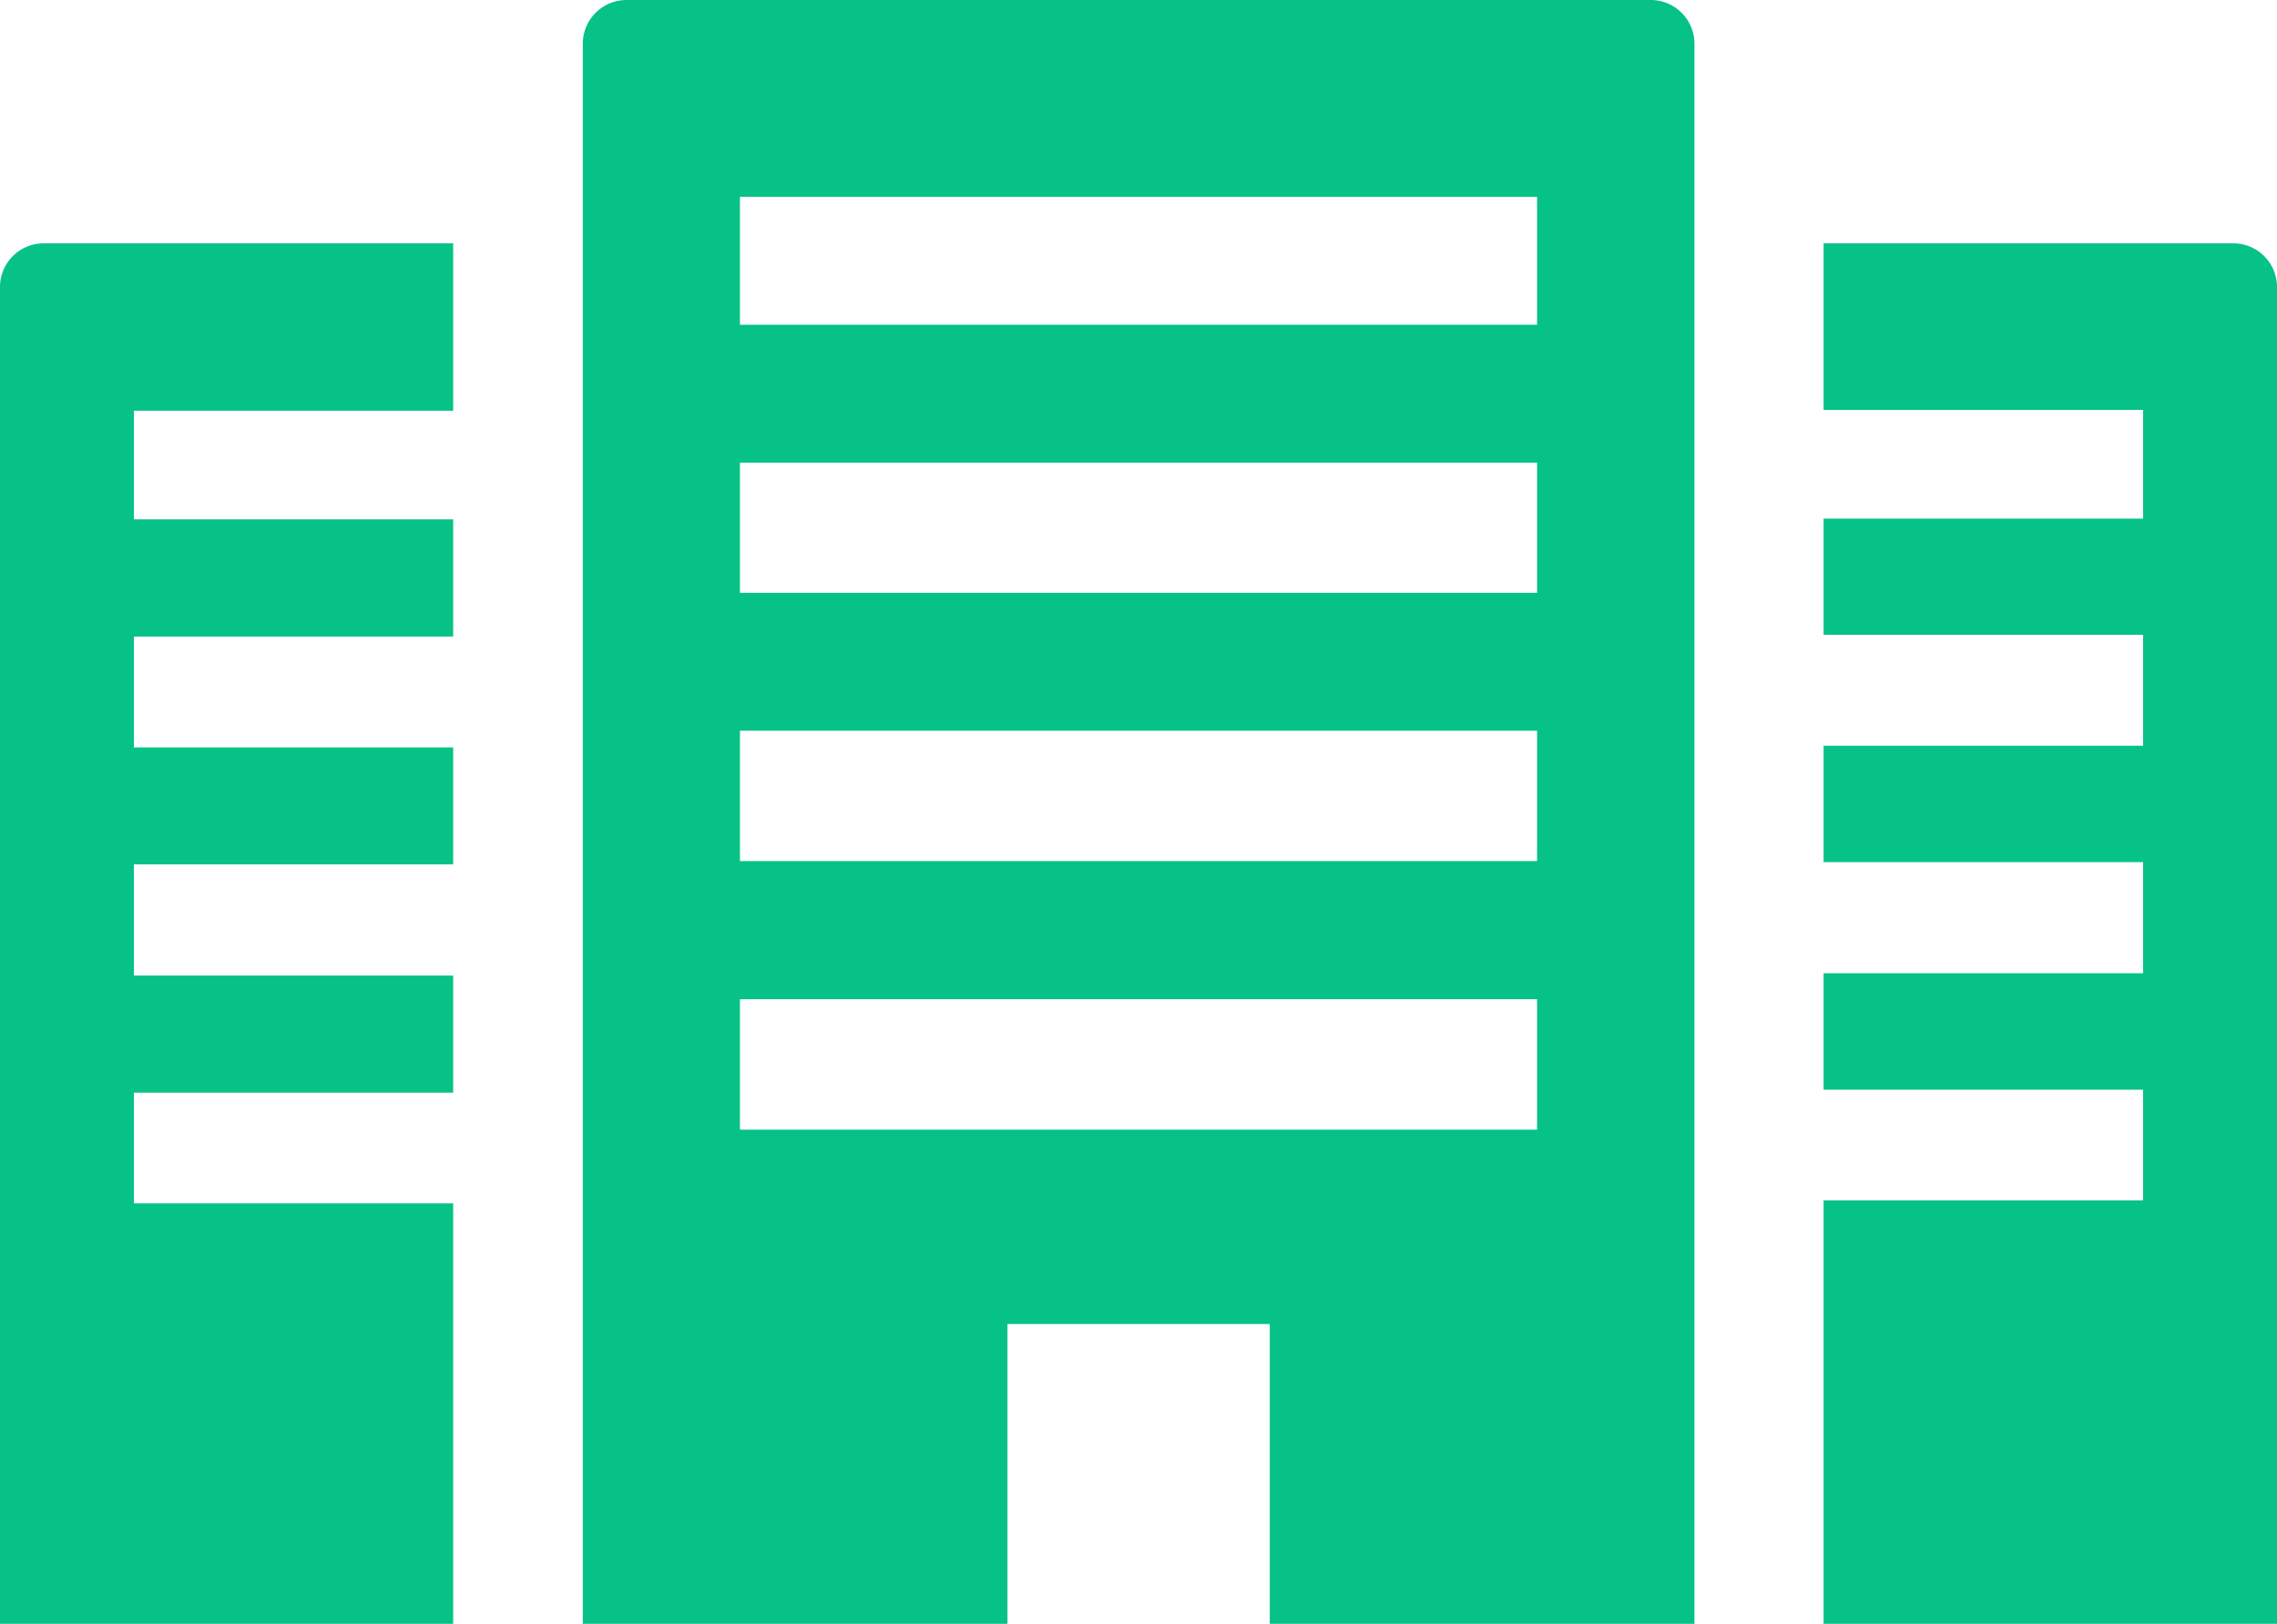
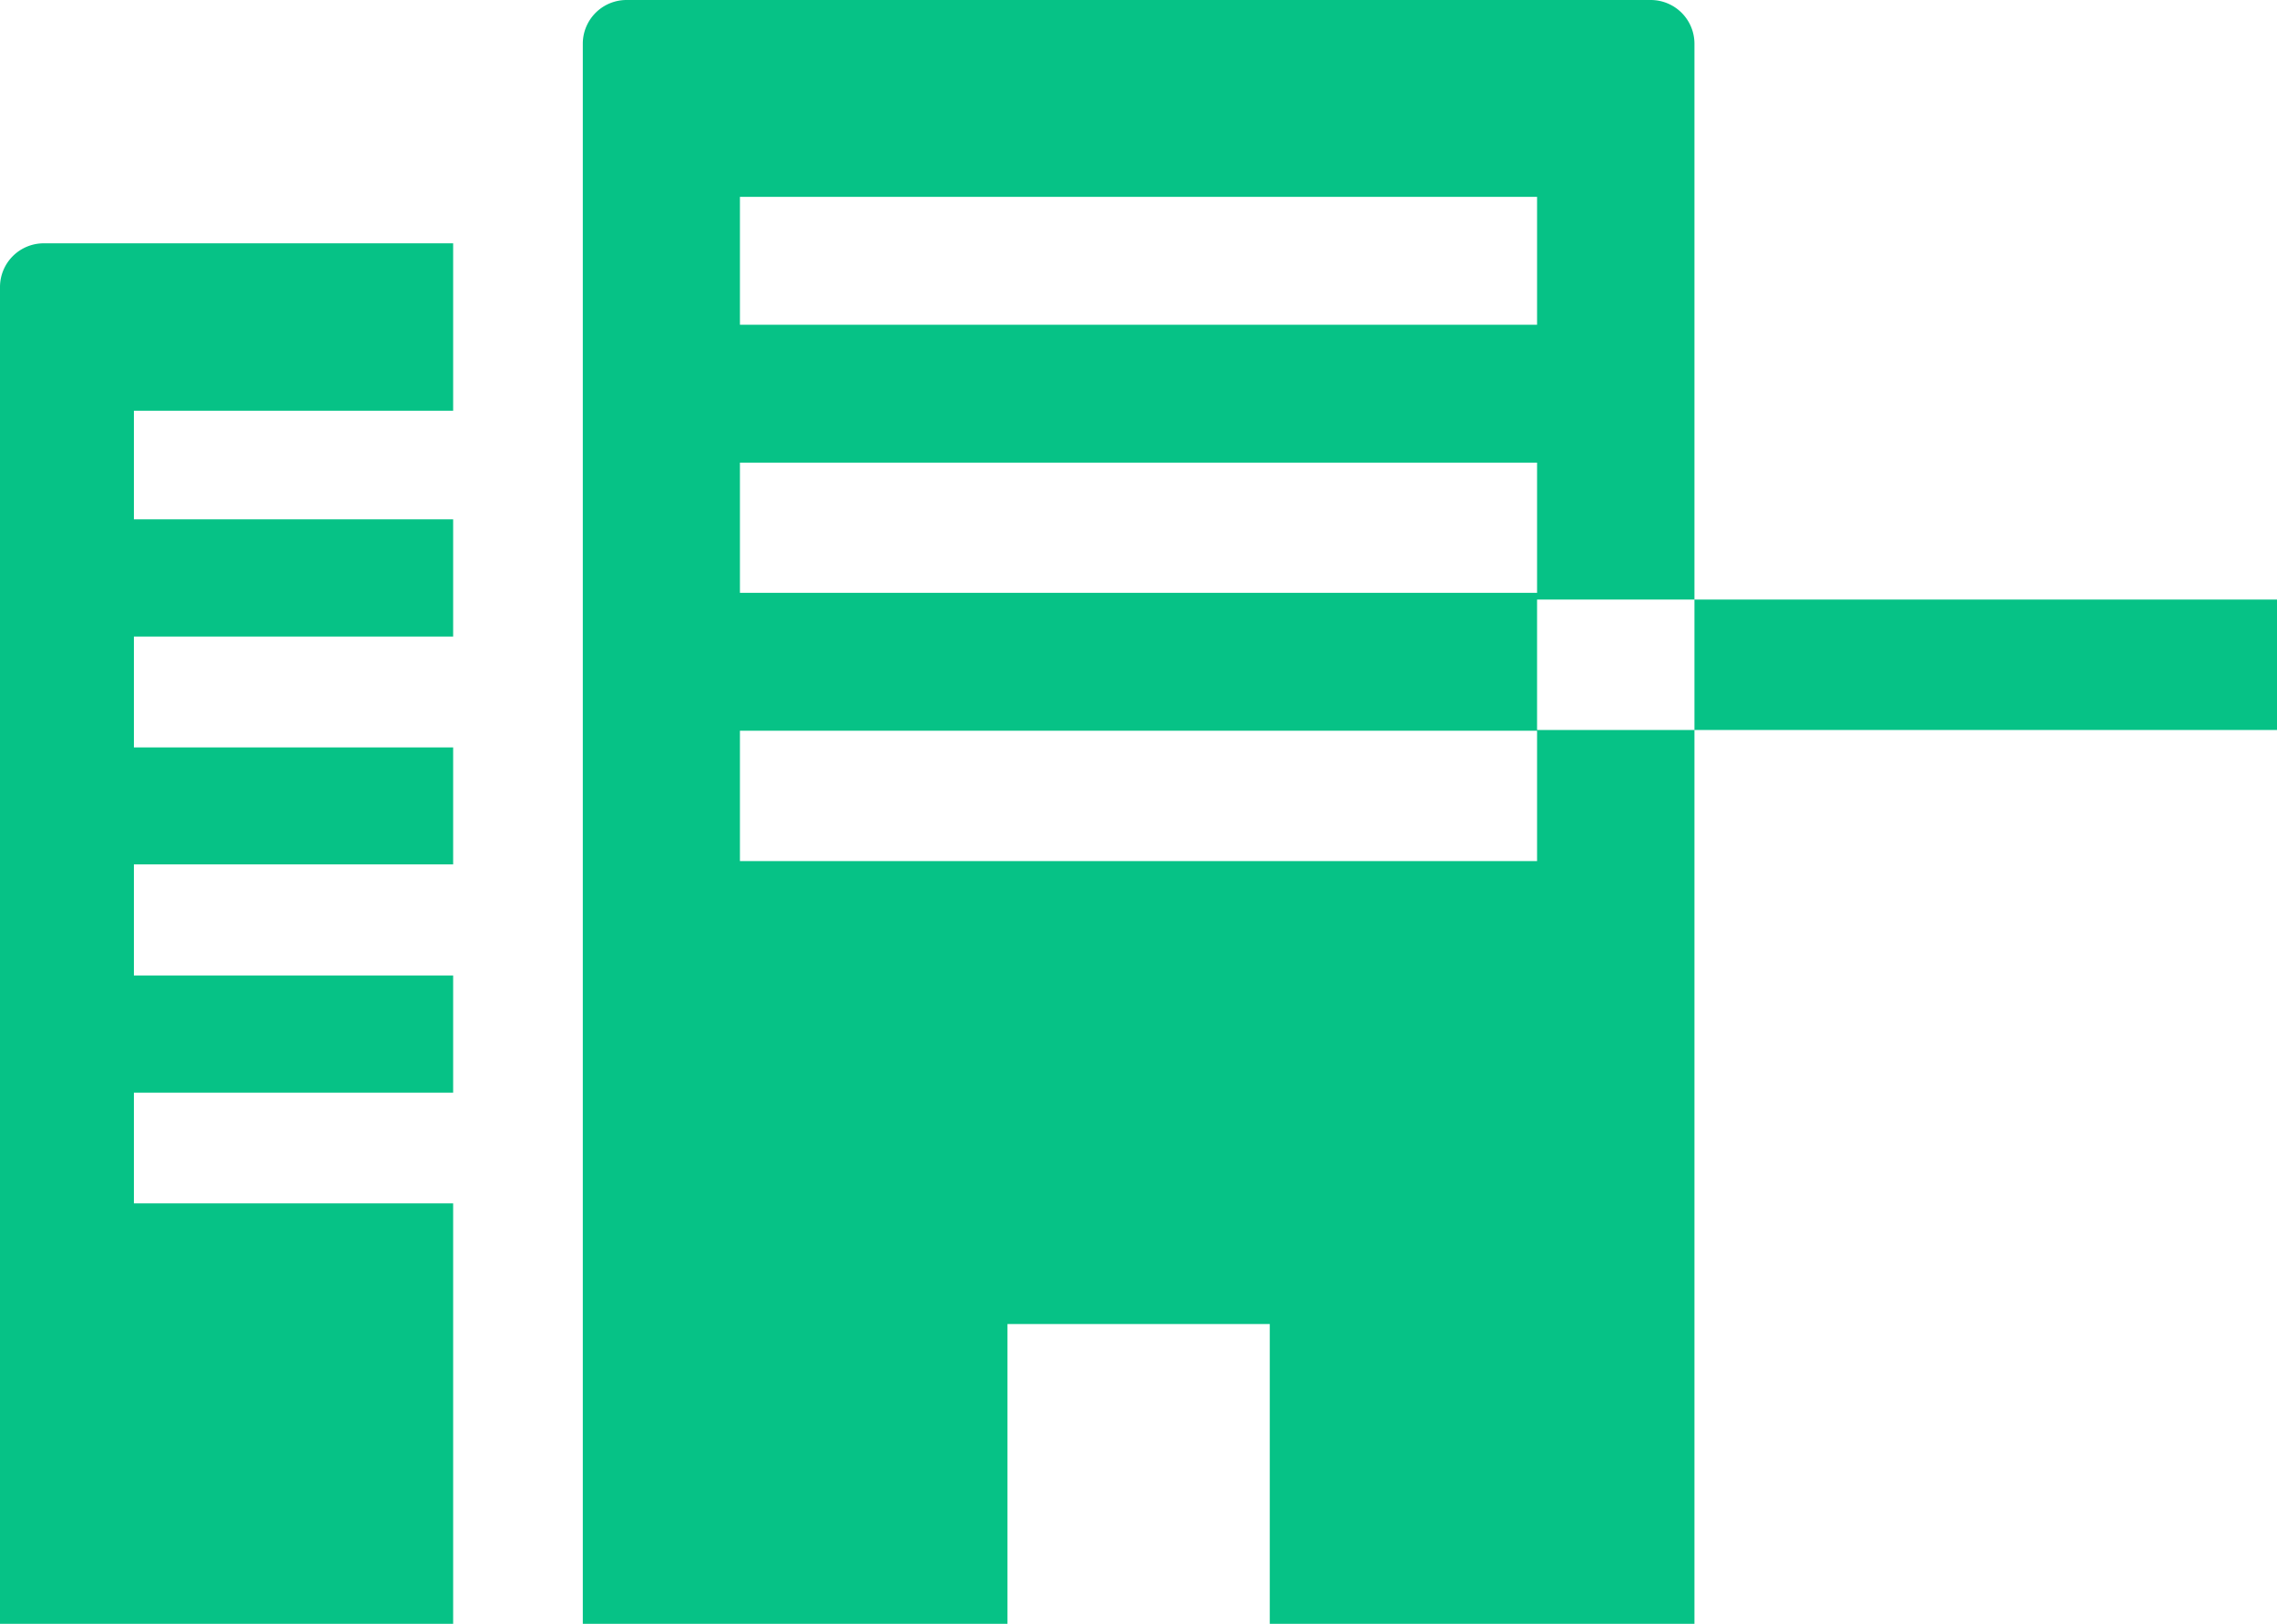
<svg xmlns="http://www.w3.org/2000/svg" viewBox="0 0 91.15 65">
  <g fill="#06c286">
-     <path d="m66.08 0h-41a1.75 1.75 0 0 0 -1.75 1.75v63.25h17v-12h10.5v12h17v-63.25a1.75 1.75 0 0 0 -1.75-1.75zm-4.55 7.88v5.12h-31.91v-5.12zm0 10.64v5.21h-31.91v-5.21zm0 10.73v5.22h-31.91v-5.22zm-31.91 16v-5.25h31.91v5.22h-31.91z" />
+     <path d="m66.08 0h-41a1.75 1.75 0 0 0 -1.75 1.75v63.25h17v-12h10.5v12h17v-63.25a1.75 1.75 0 0 0 -1.75-1.75zm-4.55 7.88v5.12h-31.91v-5.12zm0 10.64v5.21h-31.91v-5.21zm0 10.73v5.22h-31.91v-5.22zv-5.25h31.91v5.22h-31.91z" />
    <path d="m0 11.49v53.51h18.14v-16.83h-12.78v-4.43h12.78v-4.69h-12.78v-4.45h12.78v-4.68h-12.78v-4.44h12.78v-4.69h-12.78v-4.35h12.78v-6.7h-16.39a1.75 1.75 0 0 0 -1.75 1.75z" />
-     <path d="m89.4 9.74h-16.4v6.67h12.79v4.35h-12.79v4.65h12.79v4.44h-12.79v4.66h12.79v4.45h-12.79v4.66h12.79v4.43h-12.79v16.95h18.15v-53.51a1.75 1.75 0 0 0 -1.75-1.75z" />
  </g>
</svg>